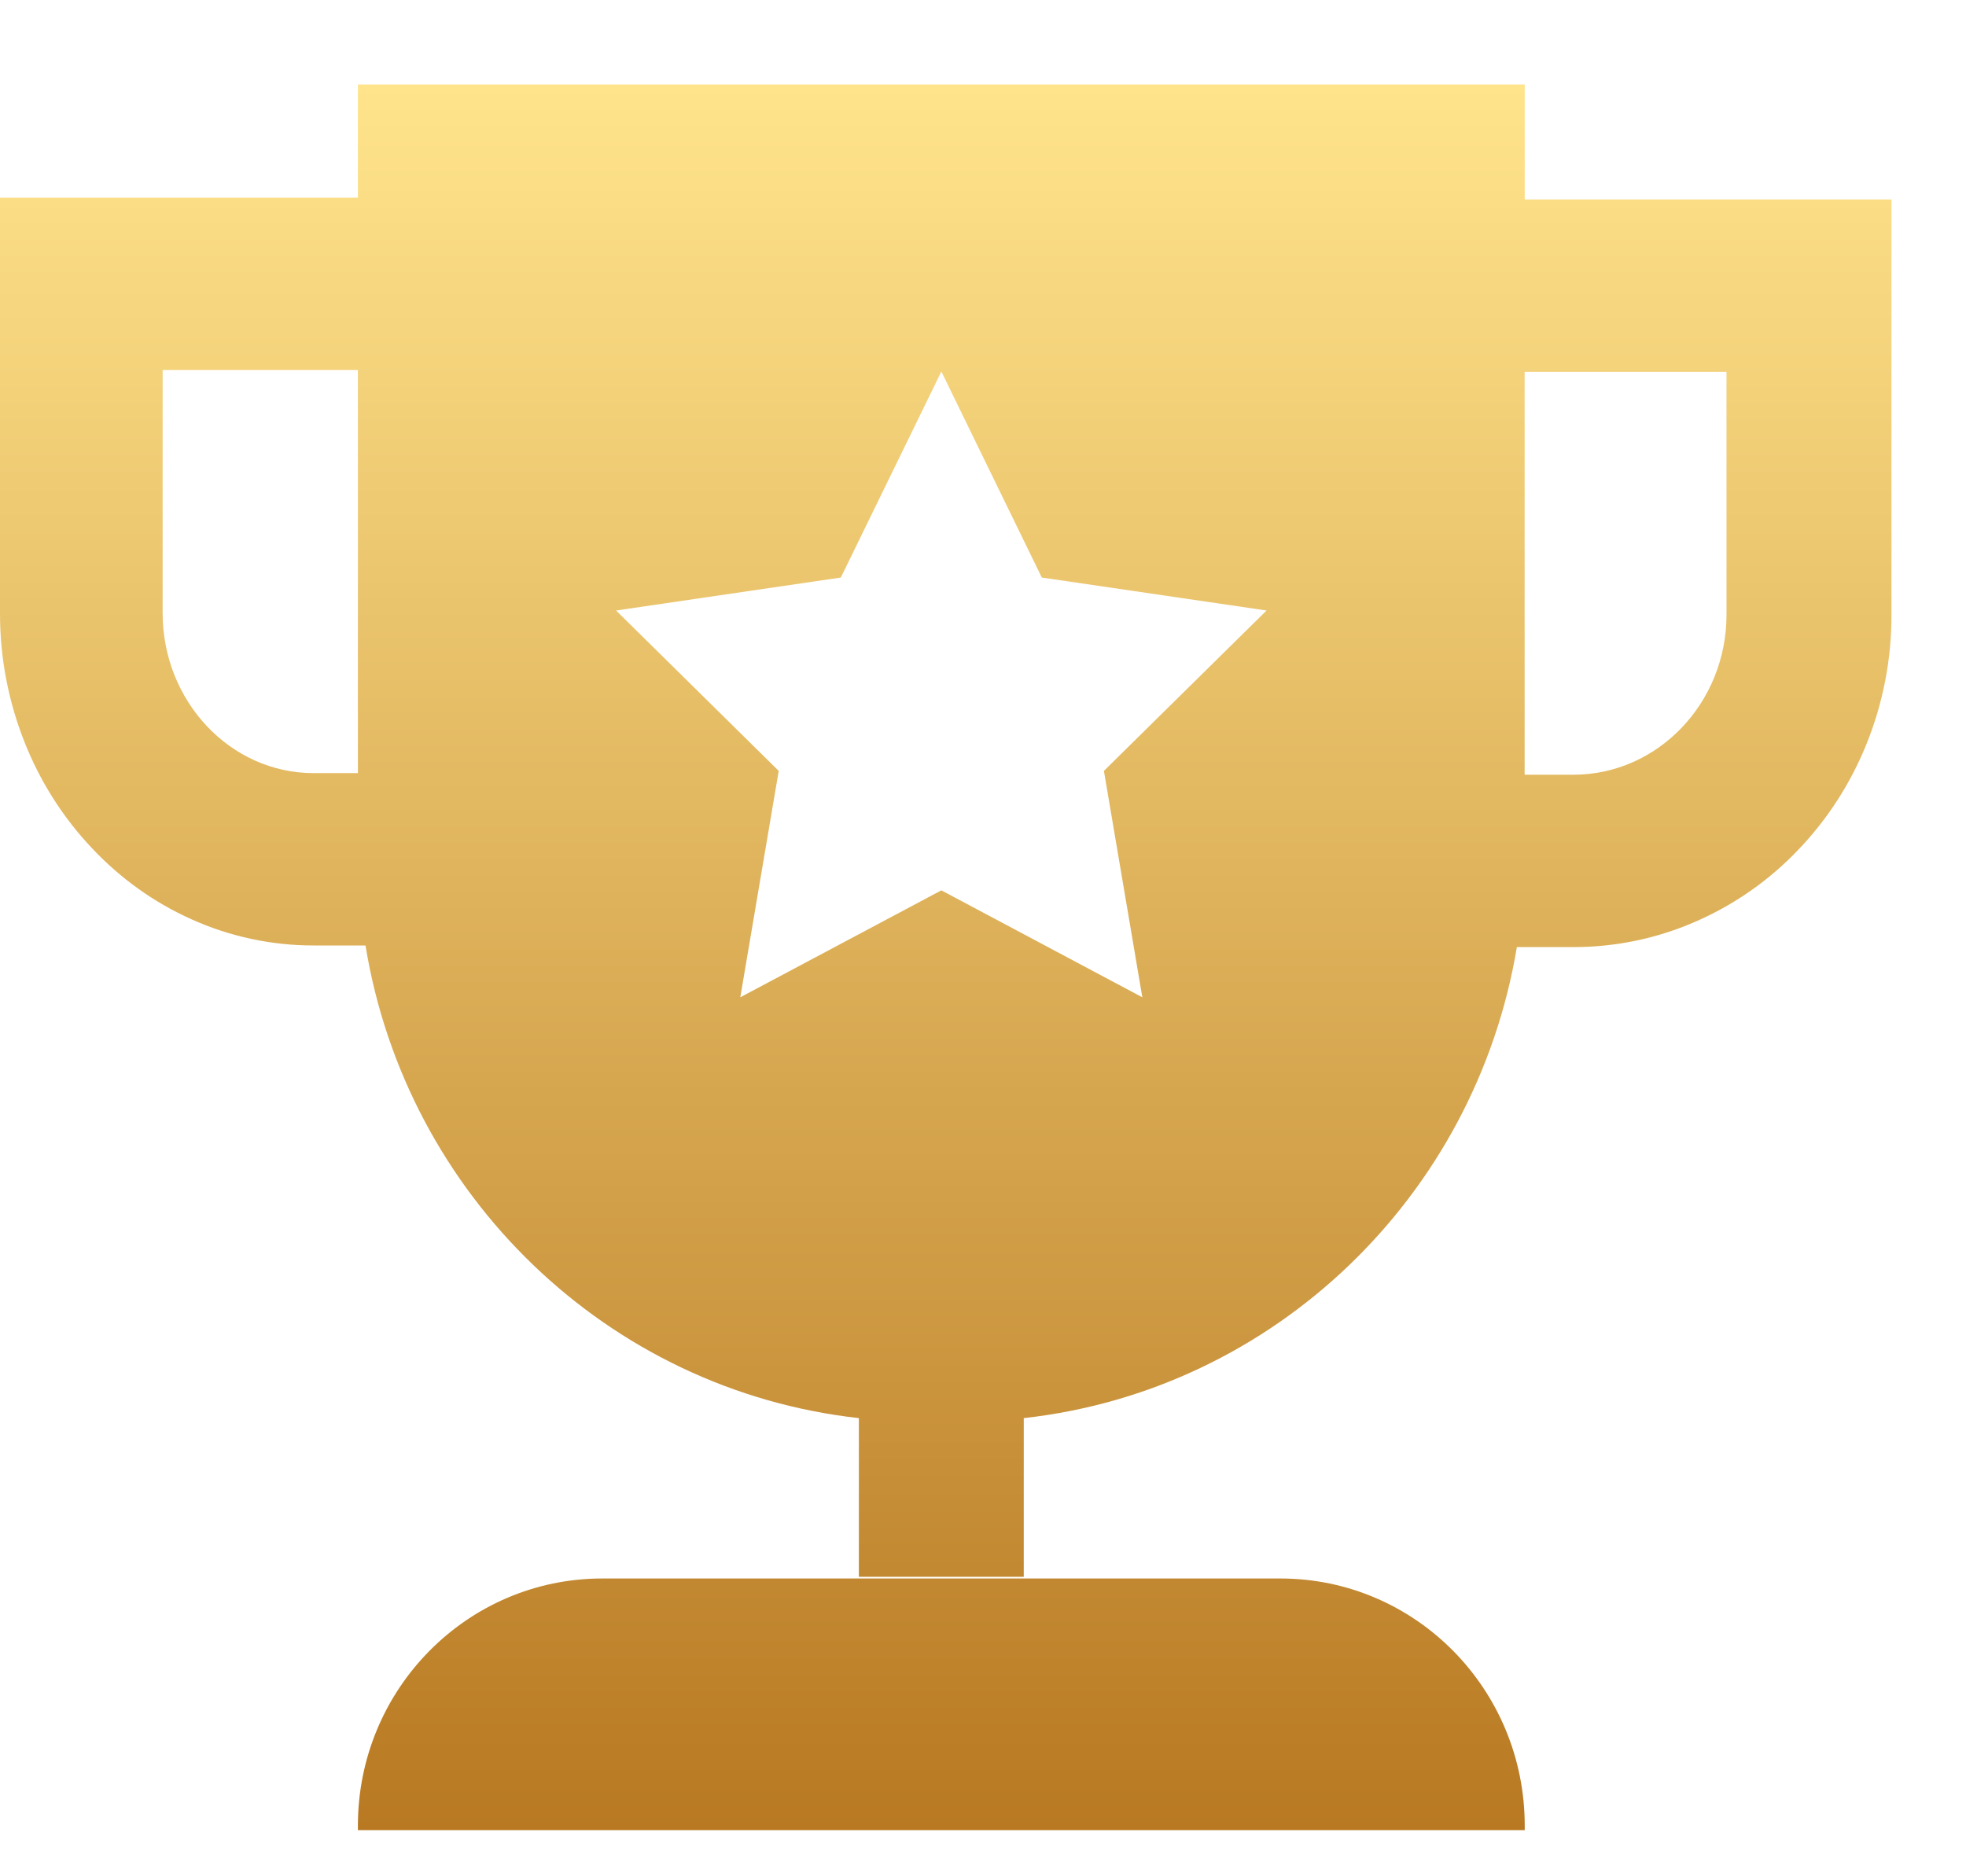
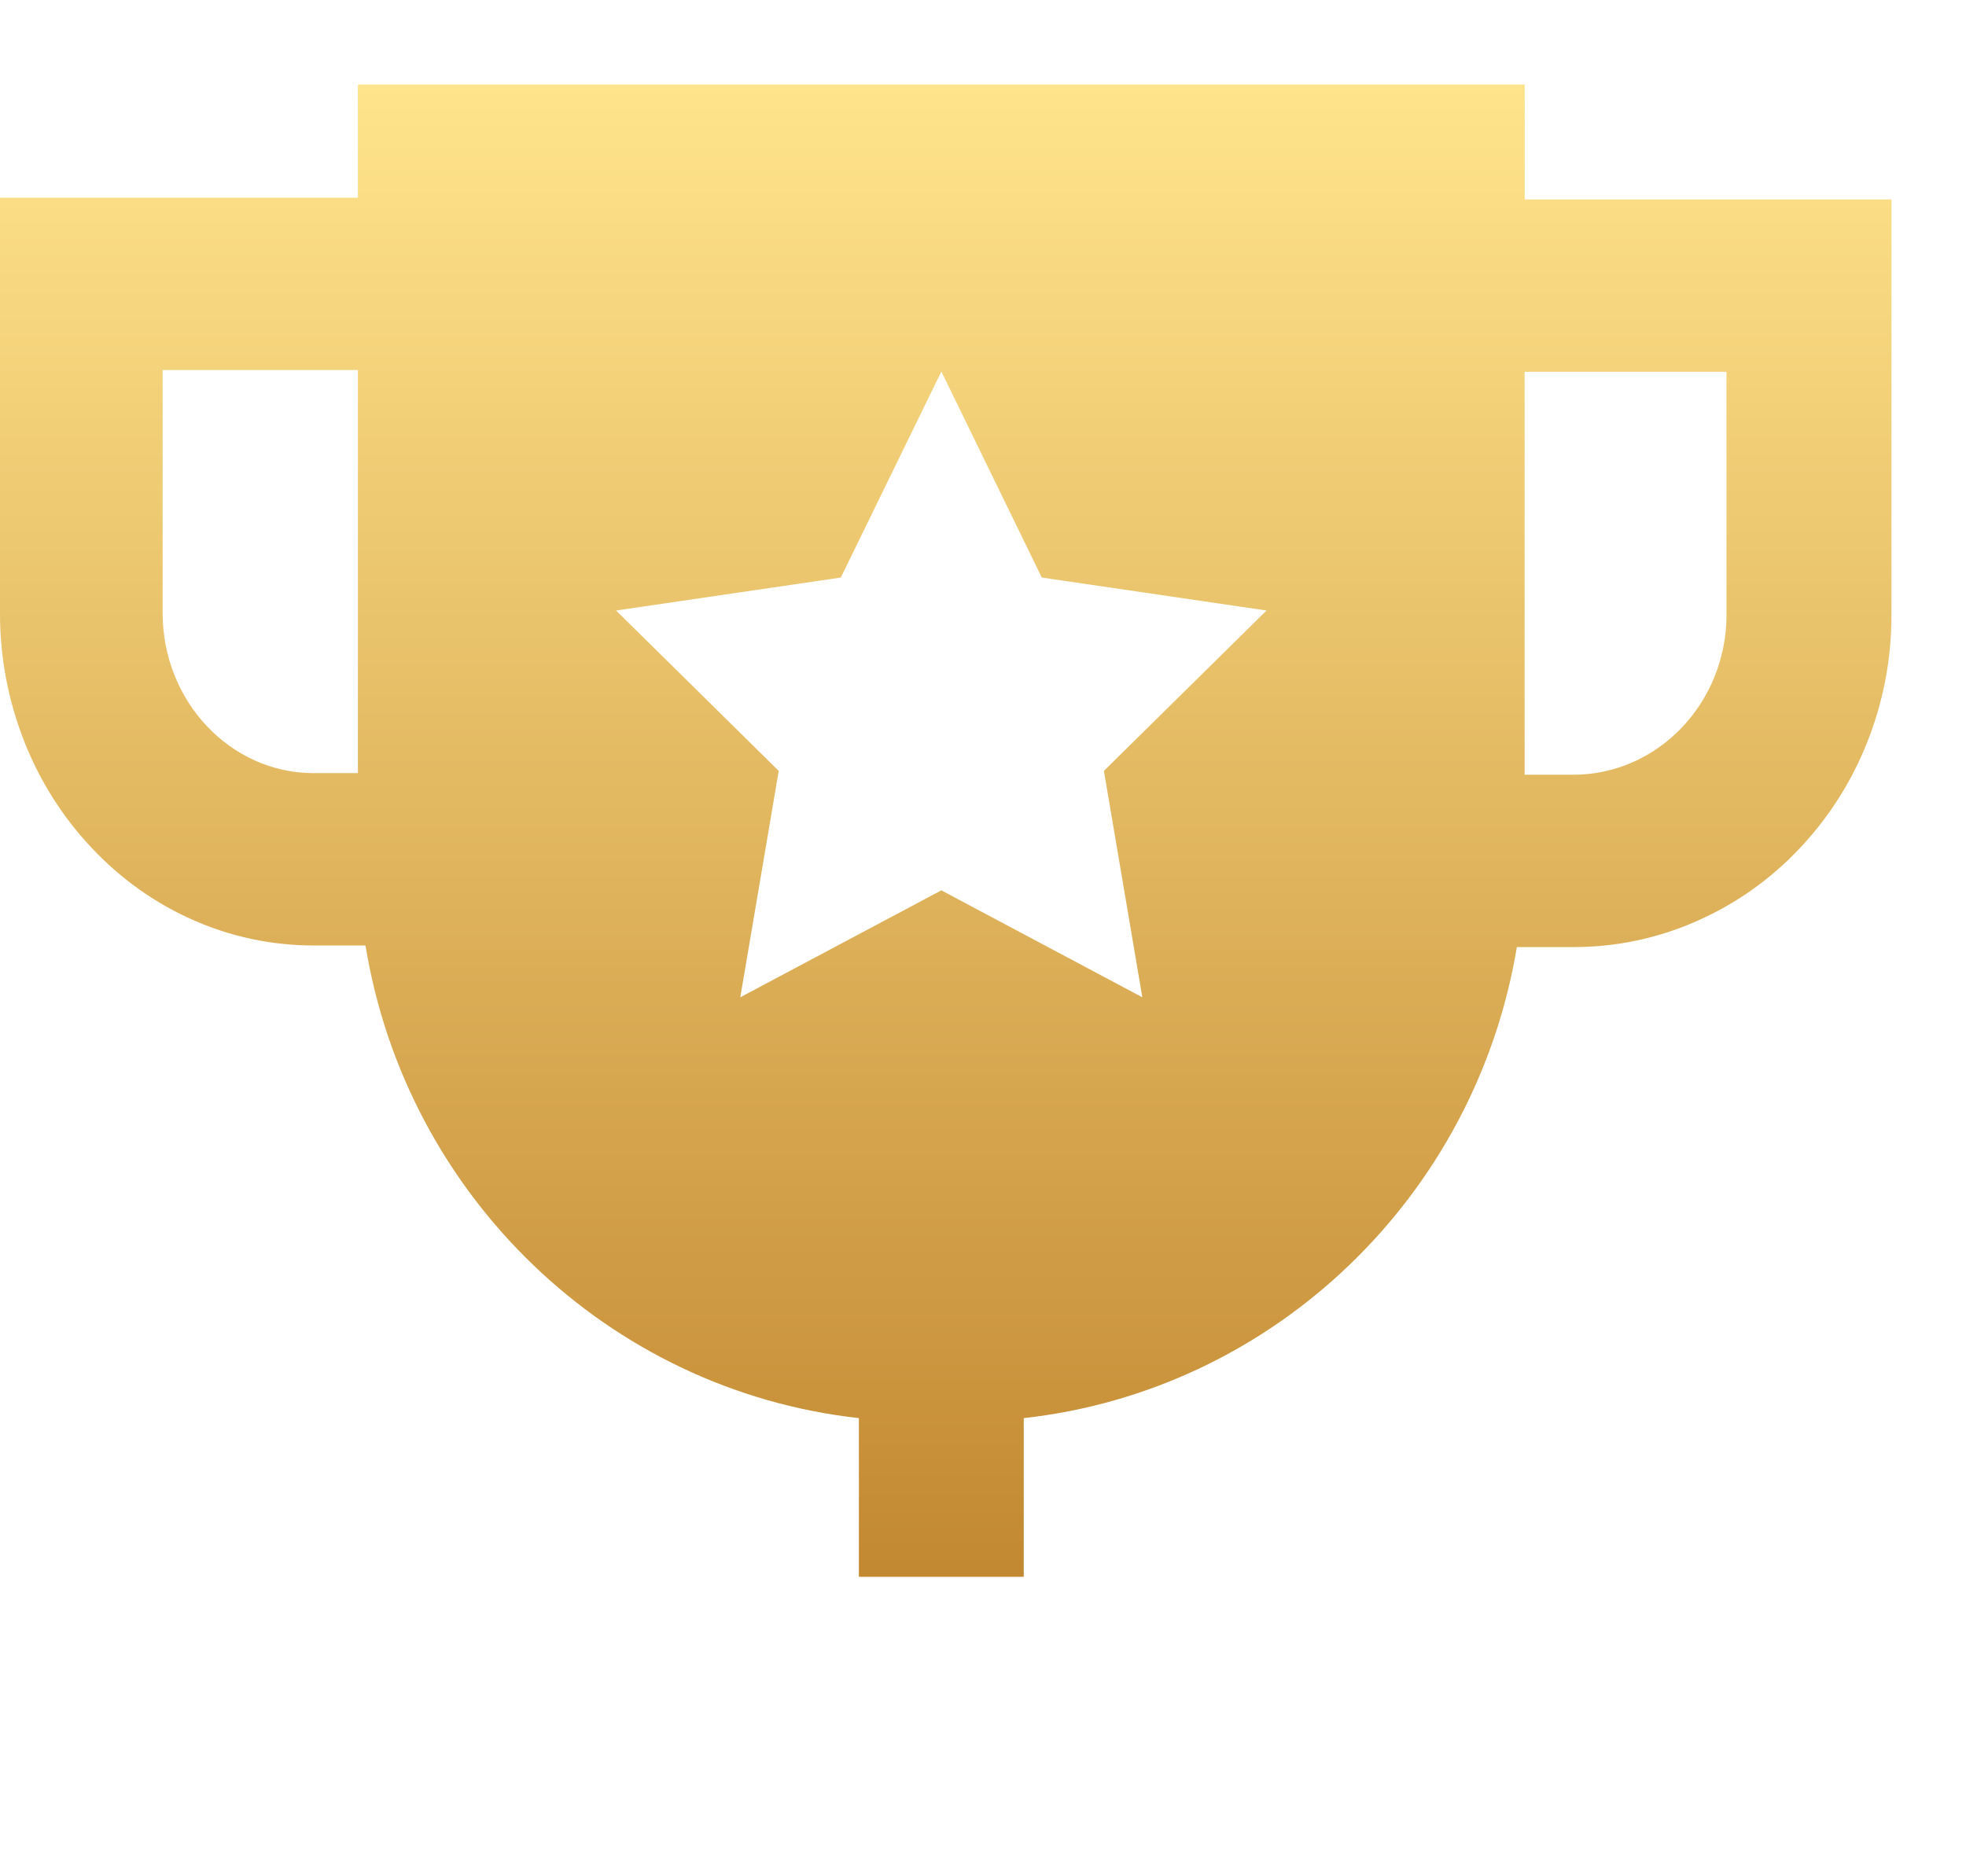
<svg xmlns="http://www.w3.org/2000/svg" width="22" height="21" viewBox="0 0 22 21" fill="none">
-   <path d="M14.328 17.667H6.739C5.229 17.667 4.005 18.905 4.005 20.433V20.484H17.062V20.433C17.062 18.905 15.838 17.667 14.328 17.667Z" fill="url(#paint0_linear_3317_4085)" />
  <path d="M17.062 2.232V0.946H4.005V2.213H8.84327e-06V6.862C-0.001 7.358 0.093 7.85 0.276 8.31C0.45 8.749 0.705 9.15 1.028 9.492C1.35 9.834 1.725 10.102 2.143 10.289C2.573 10.483 3.039 10.582 3.509 10.582H4.09C4.546 13.378 6.8 15.56 9.611 15.872V17.648H11.456V15.872C14.26 15.561 16.511 13.387 16.974 10.6H17.606C18.083 10.601 18.555 10.501 18.992 10.307C19.417 10.119 19.802 9.849 20.123 9.511C20.45 9.17 20.709 8.768 20.886 8.329C21.072 7.869 21.167 7.377 21.166 6.88V2.232H17.062ZM1.82 6.862V4.142H4.005V8.653H3.509C2.578 8.653 1.82 7.849 1.82 6.862ZM10.534 9.965L8.284 11.162L8.714 8.628L6.894 6.833L9.409 6.464L10.534 4.158L11.658 6.464L14.173 6.833L12.353 8.628L12.783 11.162L10.534 9.965ZM19.32 6.88C19.32 7.868 18.551 8.671 17.606 8.671H17.061V4.161H19.32L19.32 6.88Z" fill="url(#paint1_linear_3317_4085)" />
  <defs>
    <linearGradient id="paint0_linear_3317_4085" x1="10.583" y1="0.946" x2="10.583" y2="20.484" gradientUnits="userSpaceOnUse">
      <stop stop-color="#FFE48C" />
      <stop offset="1" stop-color="#B87922" />
    </linearGradient>
    <linearGradient id="paint1_linear_3317_4085" x1="10.583" y1="0.946" x2="10.583" y2="20.484" gradientUnits="userSpaceOnUse">
      <stop stop-color="#FFE48C" />
      <stop offset="1" stop-color="#B87922" />
    </linearGradient>
  </defs>
</svg>